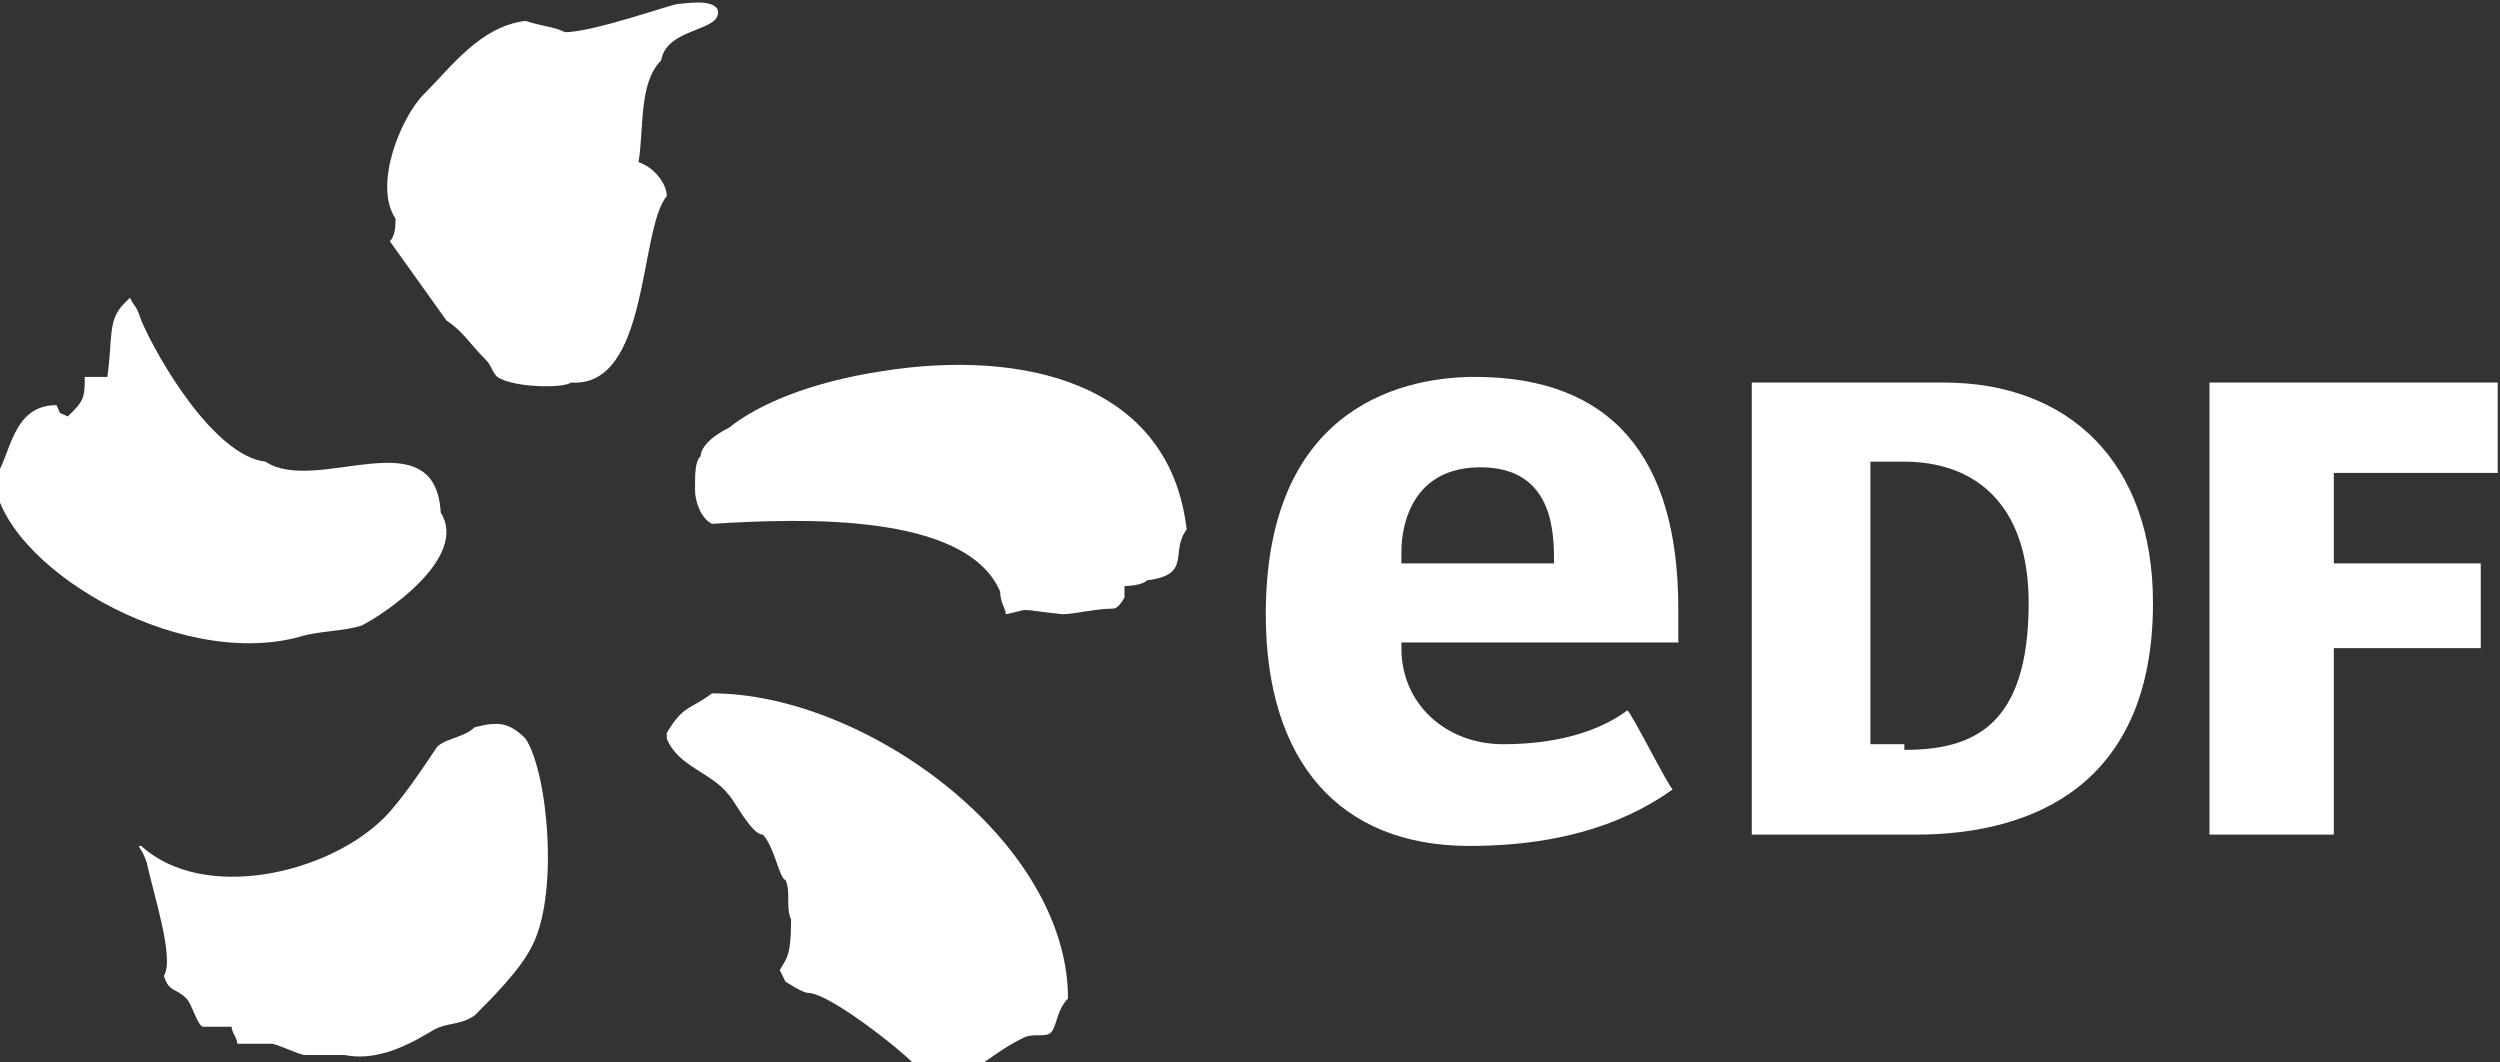
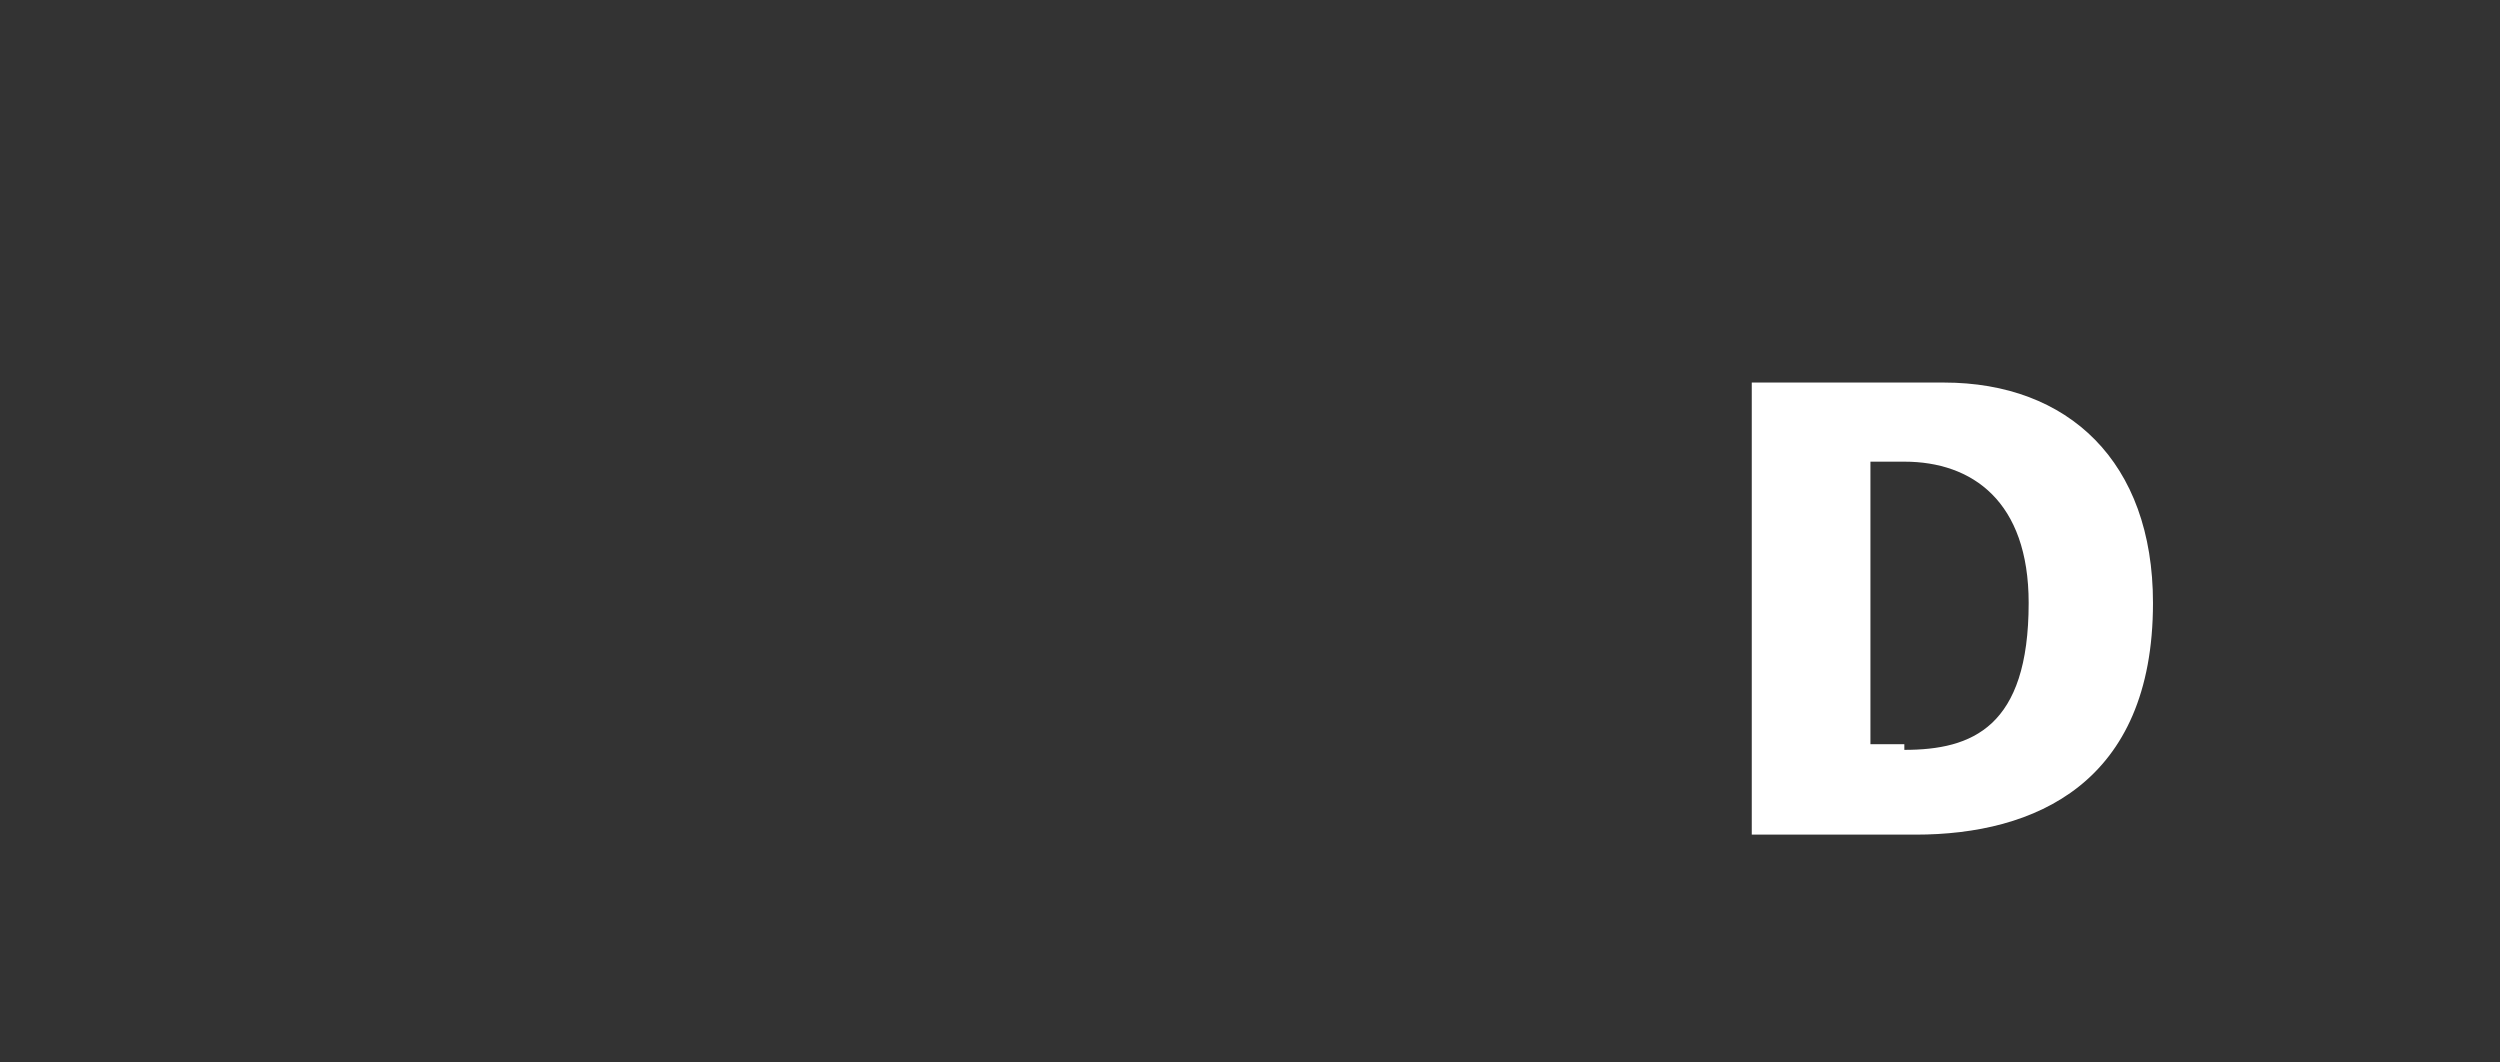
<svg xmlns="http://www.w3.org/2000/svg" version="1.1" id="svg2" x="0px" y="0px" viewBox="-567 408.4 55.3 23.5" style="enable-background:new -567 408.4 55.3 23.5;" xml:space="preserve">
  <rect x="-567" y="408.4" width="55.3" height="23.5" fill="#333333" stroke="none" />
  <style type="text/css">
	.st0{fill:#FFFFFF;}
</style>
  <g id="g11" transform="matrix(1.25,0,0,-1.25,-309.501,48.487)">
-     <path id="path233" class="st0" d="M-197.6-300.8c-0.2-0.2-0.6-0.2-0.7-0.4c-0.2-0.3-0.6-0.9-0.9-1.2c-1-1-3.2-1.5-4.3-0.5   c-0.1,0,0,0,0.1-0.3c0.1-0.5,0.5-1.7,0.3-2c0.1-0.3,0.2-0.2,0.4-0.4c0.1-0.1,0.2-0.5,0.3-0.5c0.2,0,0.3,0,0.5,0   c0-0.1,0.1-0.2,0.1-0.3c0.2,0,0.4,0,0.6,0c0.1,0,0.5-0.2,0.6-0.2c0.2,0,0.5,0,0.7,0c0.5-0.1,1,0.1,1.5,0.4c0.3,0.2,0.5,0.1,0.8,0.3   c0.3,0.3,0.8,0.8,1,1.2c0.5,0.9,0.3,3.1-0.1,3.7C-197-300.7-197.2-300.7-197.6-300.8 M-193.4-300.2c-0.4-0.3-0.5-0.2-0.8-0.7   c0,0,0-0.1,0-0.1c0.2-0.5,0.8-0.6,1.1-1c0.1-0.1,0.4-0.7,0.6-0.7c0.2-0.2,0.3-0.8,0.4-0.8c0.1-0.2,0-0.5,0.1-0.7   c0-0.7-0.1-0.7-0.2-0.9c0,0,0.1-0.2,0.1-0.2c0,0,0.3-0.2,0.4-0.2c0.4,0,1.9-1.2,2-1.4c1.1-0.1,1,0.2,1.8,0.6c0.2,0.1,0.4,0,0.5,0.1   c0.1,0.1,0.1,0.4,0.3,0.6C-187.1-302.8-190.7-300.2-193.4-300.2 M-190.4-294.5c-1.3-0.2-2.2-0.6-2.7-1c-0.4-0.2-0.5-0.4-0.5-0.5   c-0.1-0.1-0.1-0.3-0.1-0.6c0-0.2,0.1-0.5,0.3-0.6c1.6,0.1,4.5,0.2,5.1-1.2c0-0.2,0.1-0.3,0.1-0.4c0.5,0.1,0.1,0.1,1,0   c0.2,0,0.6,0.1,0.9,0.1c0.1,0,0.2,0.2,0.2,0.2s0,0.1,0,0.2c0,0,0.3,0,0.4,0.1c0.8,0.1,0.4,0.5,0.7,0.9   C-185.3-294.7-187.9-294.1-190.4-294.5 M-200.7-299.2c0.3,0.1,0.8,0.1,1.1,0.2c0.4,0.2,1.9,1.2,1.4,2c-0.1,1.7-2.2,0.3-3.1,0.9   c-0.9,0.1-1.9,1.8-2.2,2.5c-0.1,0.3-0.1,0.2-0.2,0.4c0,0-0.1-0.1-0.1-0.1c-0.3-0.3-0.2-0.6-0.3-1.3c-0.1,0-0.2,0-0.4,0   c0-0.3,0-0.4-0.2-0.6c0,0-0.1-0.1-0.1-0.1c-0.2,0.1-0.1,0-0.2,0.2c-0.8,0-0.8-0.9-1.1-1.3C-206-297.9-202.9-299.8-200.7-299.2    M-194.7-290.8c0.1,0.6,0,1.4,0.4,1.8c0.1,0.6,1.1,0.5,1,0.9c-0.1,0.2-0.6,0.1-0.7,0.1c-0.1,0-1.5-0.5-2-0.5   c-0.2,0.1-0.4,0.1-0.7,0.2c-0.8-0.1-1.3-0.8-1.8-1.3c-0.4-0.4-0.9-1.6-0.5-2.2c0-0.1,0-0.3-0.1-0.4l1-1.4c0.3-0.2,0.4-0.4,0.7-0.7   c0.1-0.1,0.1-0.2,0.2-0.3c0.3-0.2,1.2-0.2,1.3-0.1c1.4-0.1,1.2,2.7,1.7,3.3C-194.2-291.2-194.4-290.9-194.7-290.8" />
    <path id="path237" class="st0" d="M-172.3-301.2c1.2,0,2.2,0.4,2.2,2.6c0,1.8-1,2.5-2.2,2.5h-0.6v-5H-172.3z M-171.6-294.7   c2.2,0,3.7-1.4,3.7-3.9c0-3.2-2.1-4.1-4.2-4.1h-2.9c0,0.2,0,0.6,0,1.2v5.6c0,0.6,0,1,0,1.2" />
-     <path id="path241" class="st0" d="M-164.7-301.5c0-0.6,0-1.2,0-1.2h-2.2c0,0,0,0.6,0,1.2v5.6c0,0.6,0,1.2,0,1.2h5.1v-1.6   c0,0-1.1,0-1.5,0h-1.4v-1.6l1.4,0c0.3,0,1.2,0,1.2,0v-1.5c0,0-0.8,0-1.2,0l-1.4,0" />
-     <path id="path245" class="st0" d="M-181.2-297.7c0,0.5,0.2,1.5,1.4,1.5c1.2,0,1.3-1,1.3-1.6v-0.1c0,0-0.8,0-1.3,0s-1.4,0-1.4,0   L-181.2-297.7z M-179.4-301.1c-1,0-1.8,0.7-1.8,1.7v0.1c0,0,1.9,0,2.5,0c1.1,0,1.5,0,2.4,0v0.6c0,2.7-1.2,4.1-3.6,4.1   c-1.1,0-3.7-0.4-3.7-4.2c0-2.6,1.3-4.1,3.6-4.1c1.8,0,2.9,0.5,3.6,1c-0.1,0.1-0.7,1.3-0.8,1.4   C-177.6-300.8-178.3-301.1-179.4-301.1" />
  </g>
</svg>